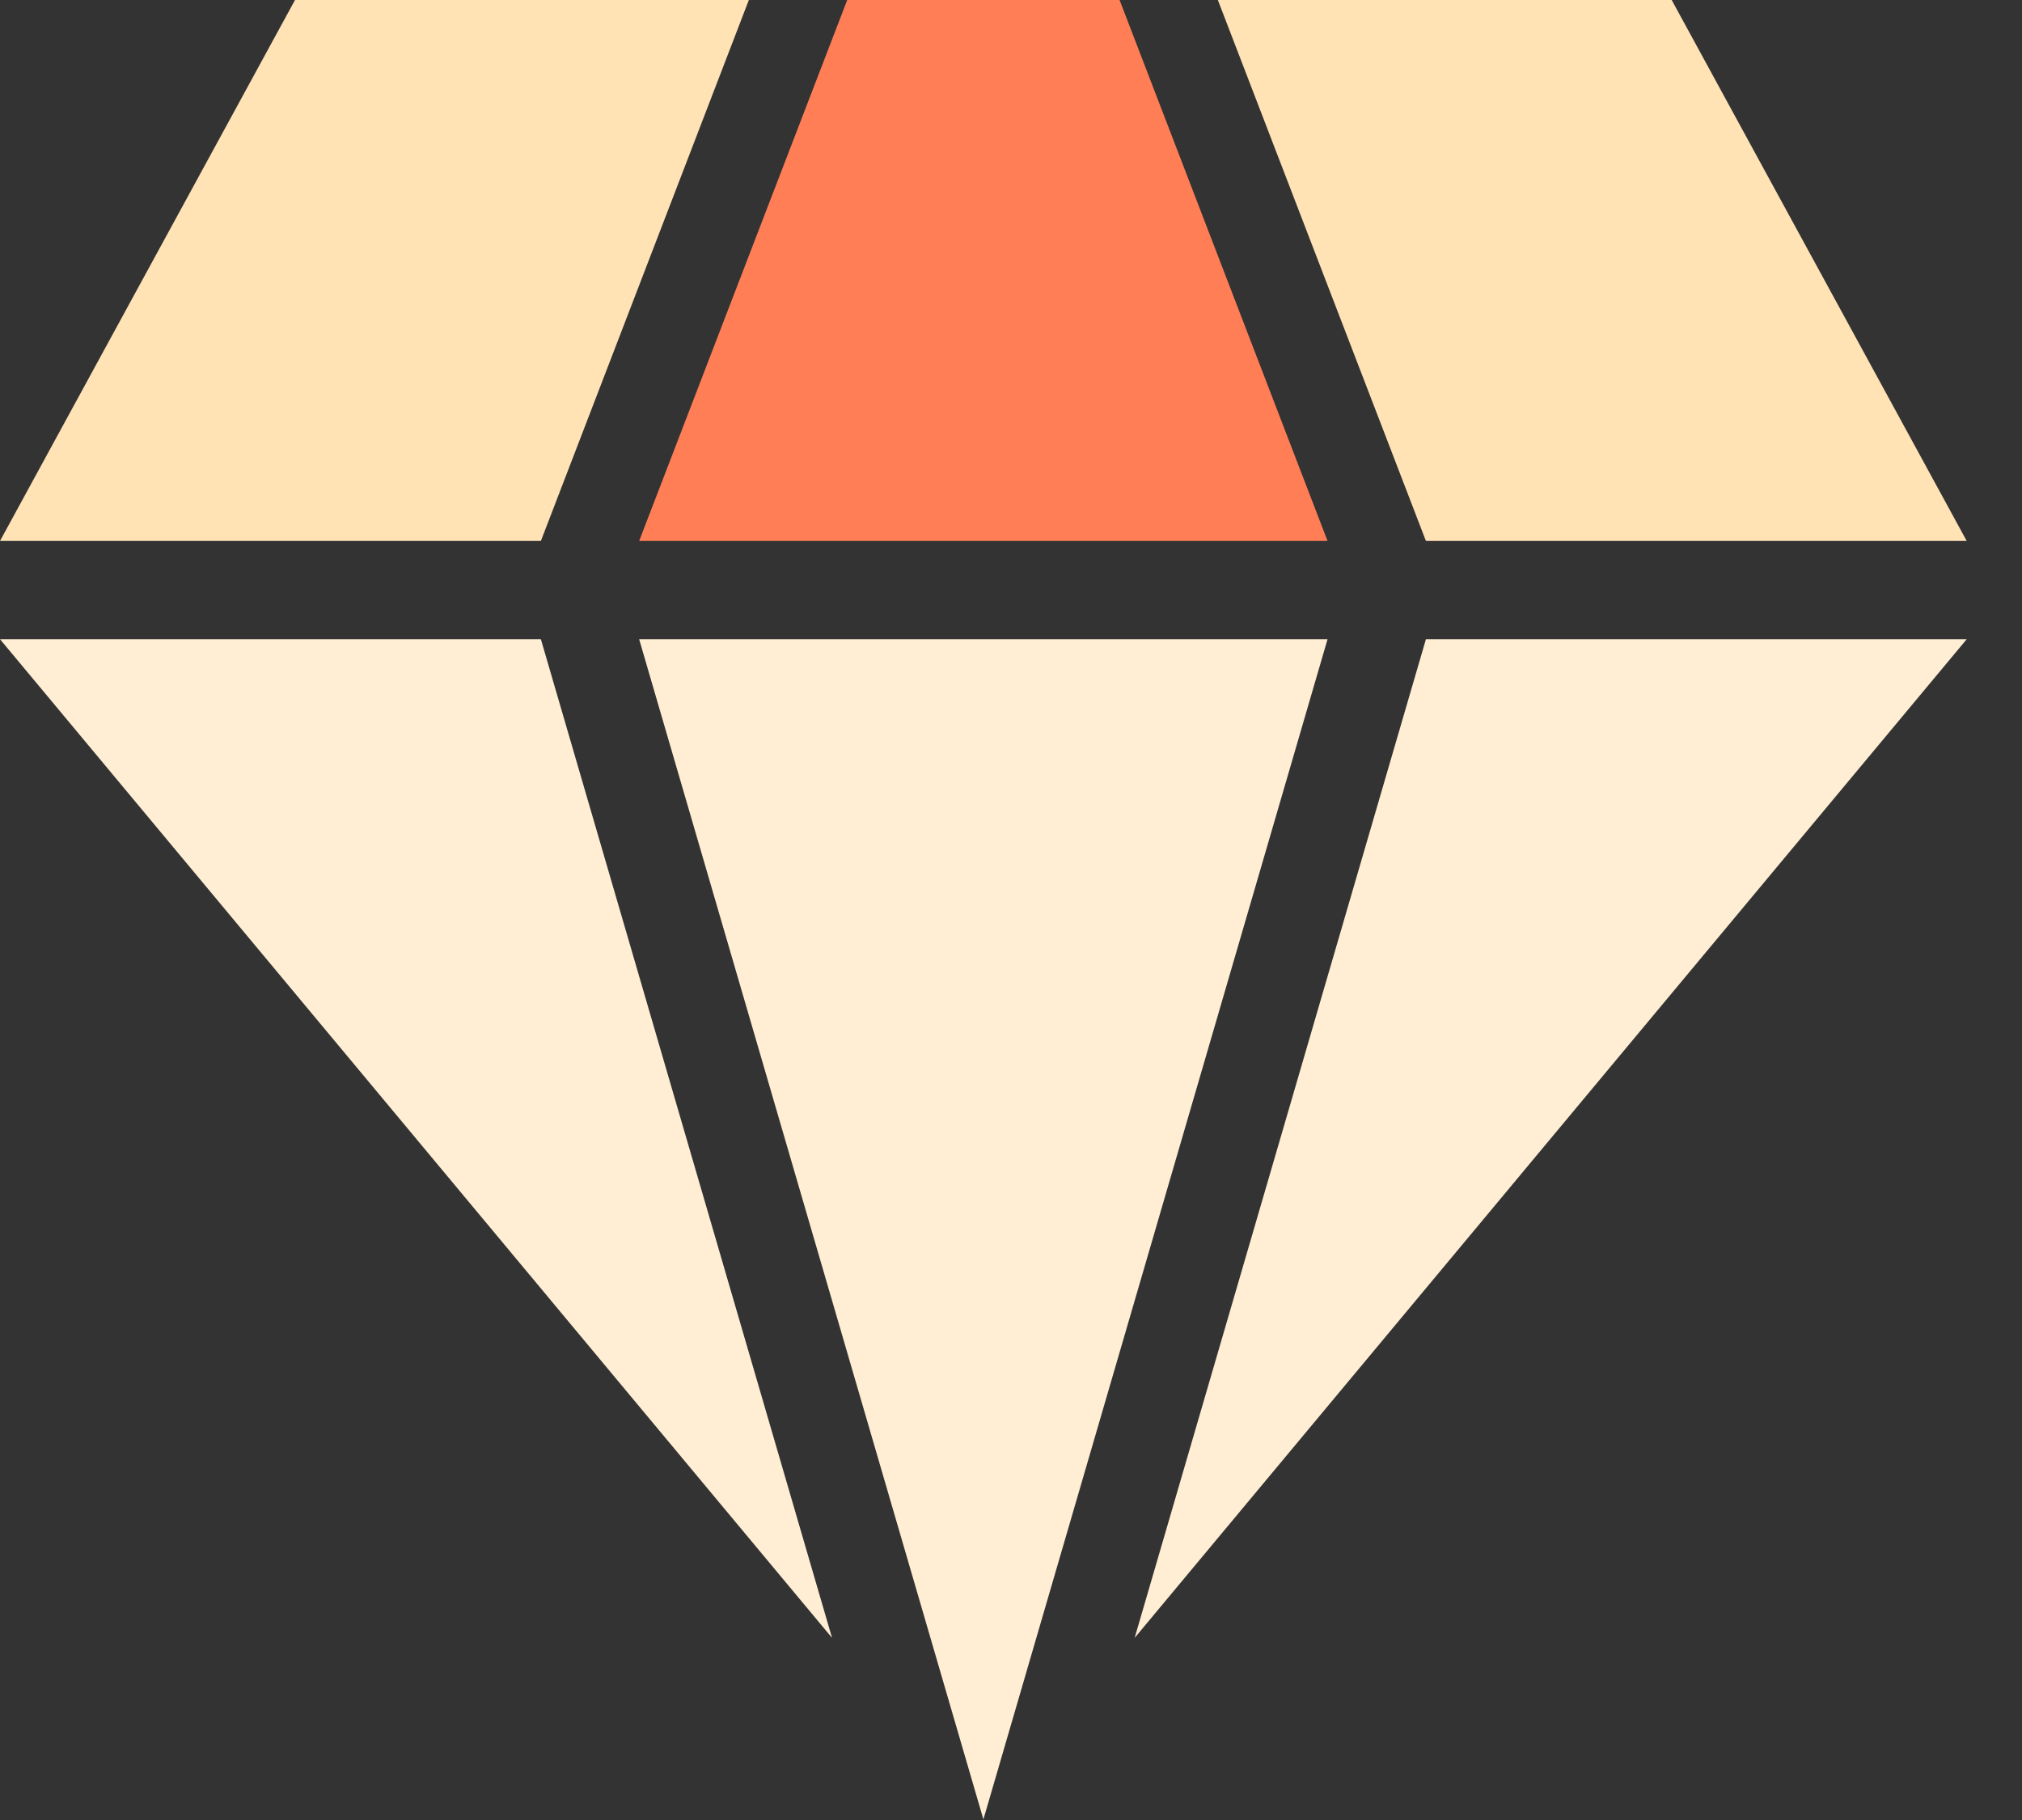
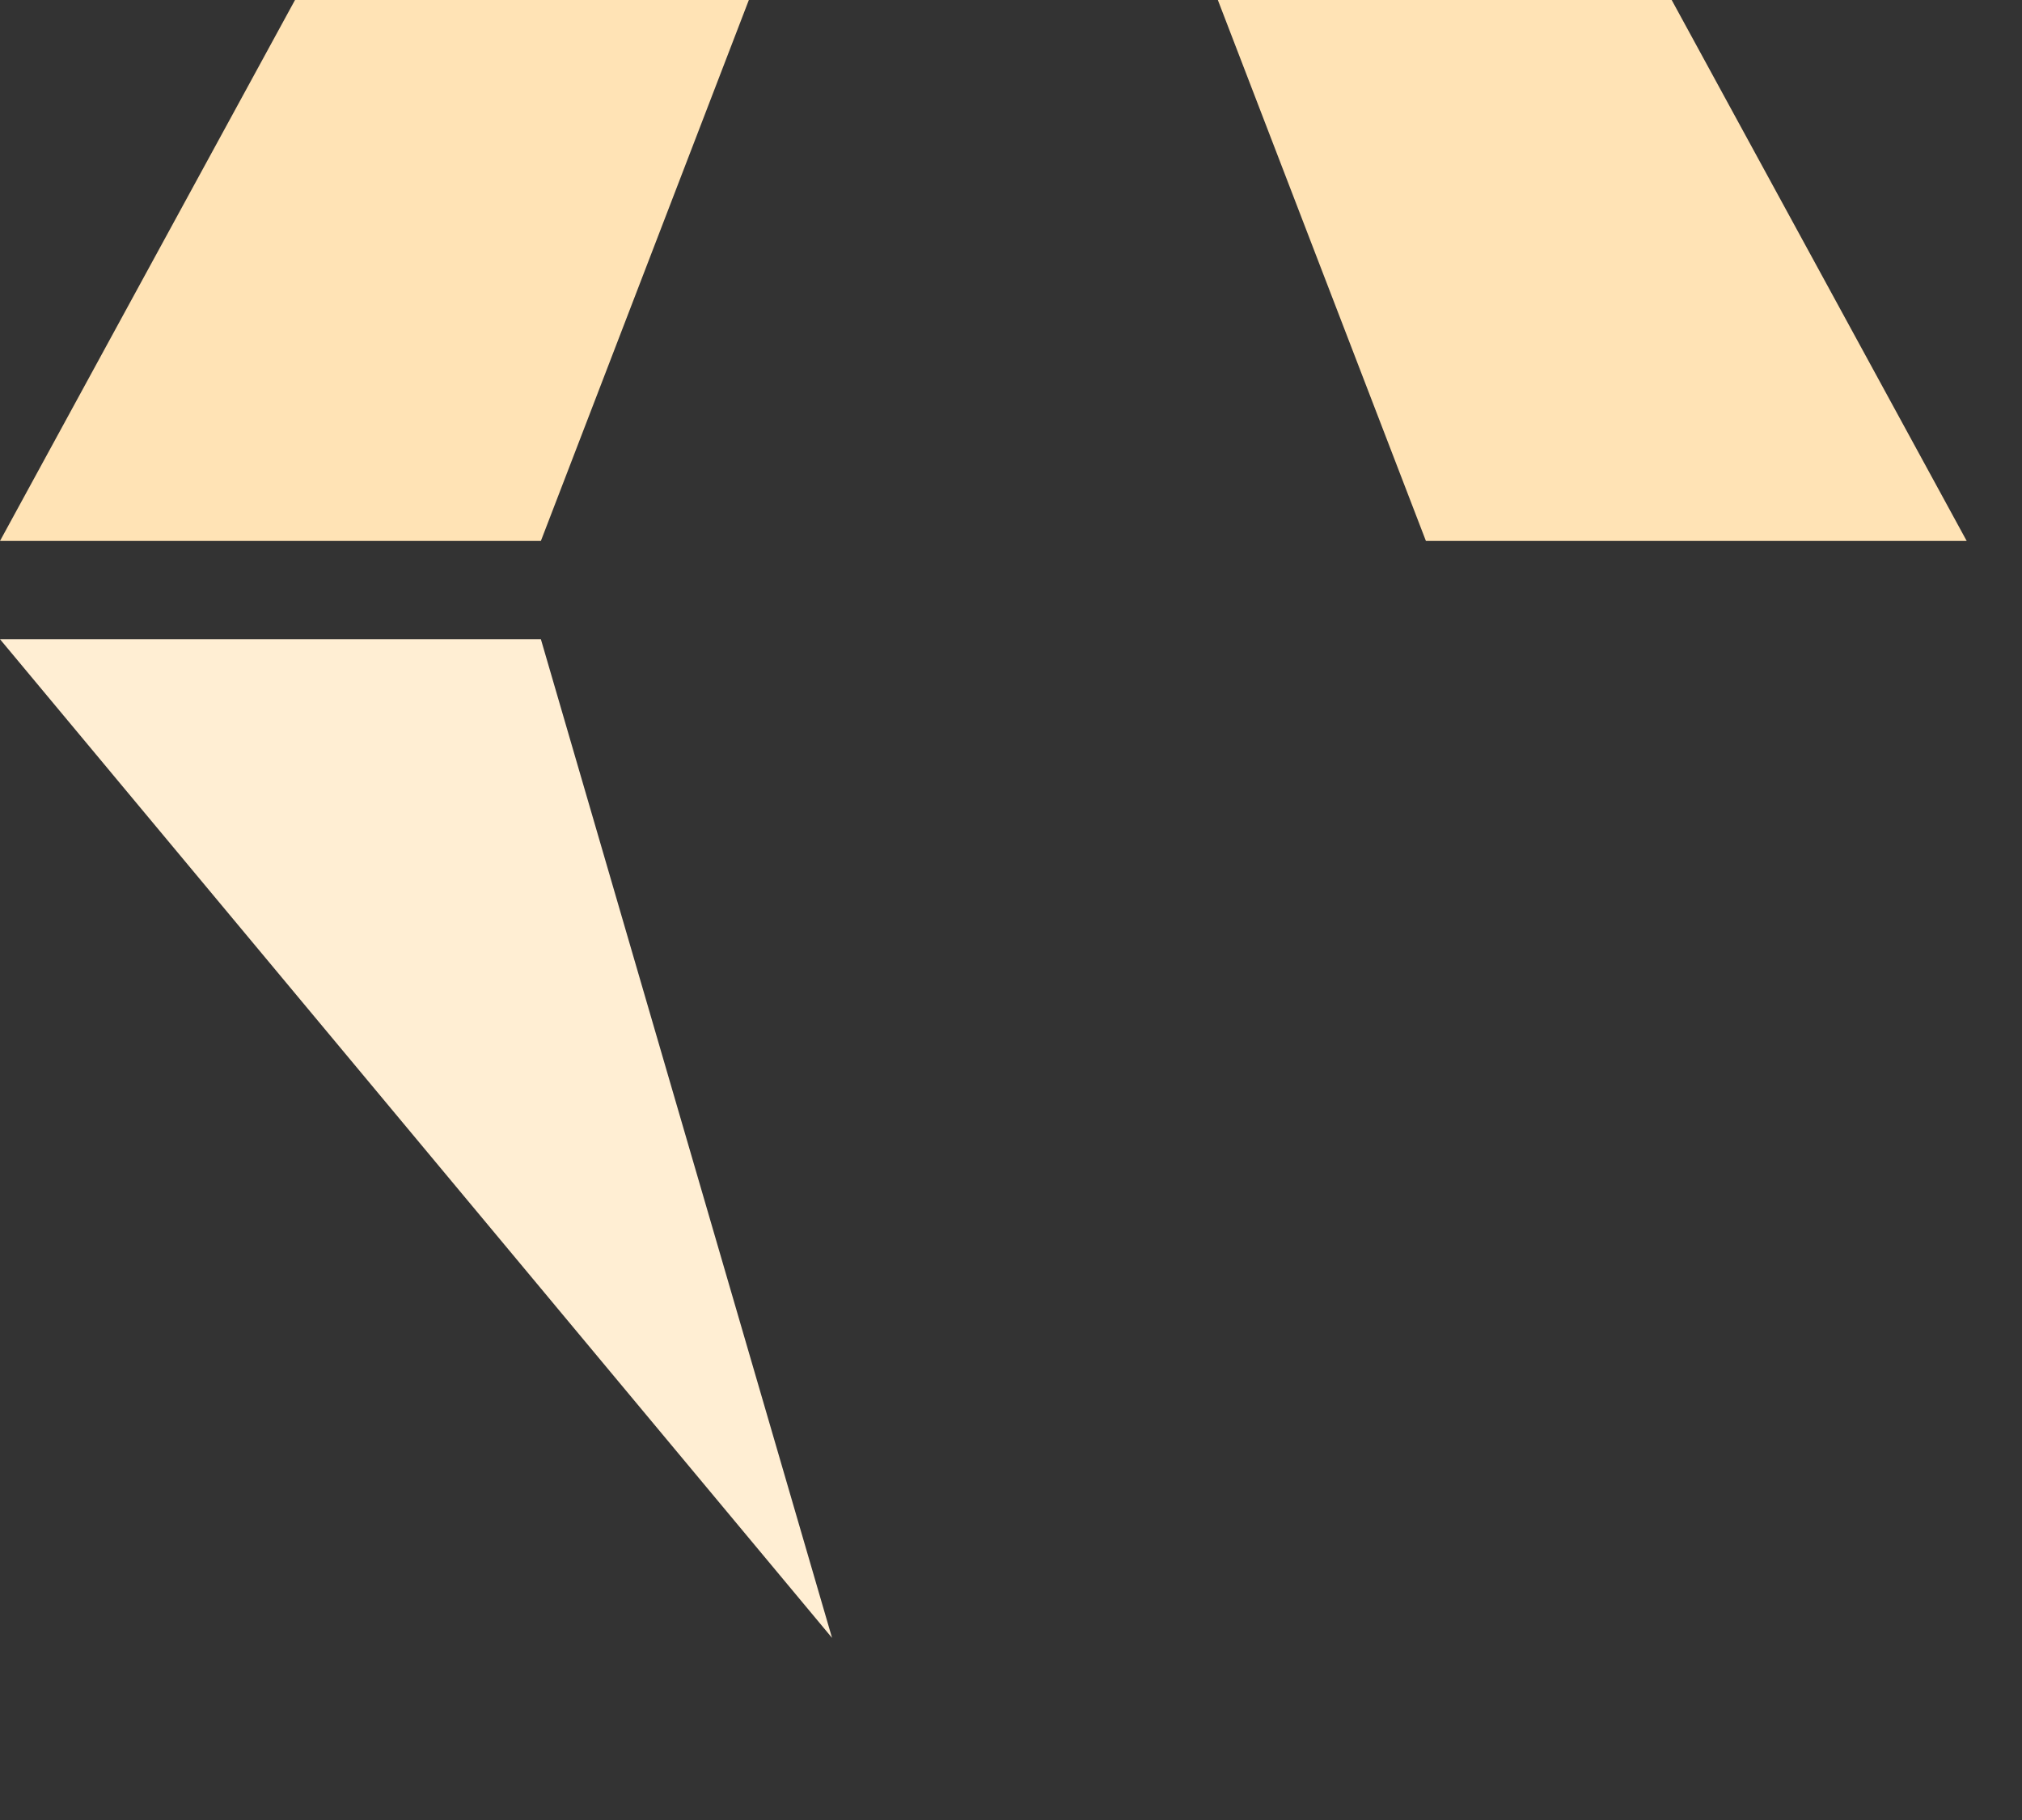
<svg xmlns="http://www.w3.org/2000/svg" width="20px" height="18px" viewBox="0 0 20 18" version="1.1">
  <rect x="0" y="0" width="20" height="18" fill="#333333" stroke="none" />
  <title>质优_黄_slice</title>
  <desc>Created with Sketch.</desc>
  <g id="Page-1" stroke="none" stroke-width="1" fill="none" fill-rule="evenodd">
    <g id="画板" transform="translate(0, -1)">
      <g id="质优-黄" transform="translate(0, 1)">
        <polygon id="Fill-1" fill="#FFE3B5" points="2.918 1.66226913e-05 -4.74934037e-06 5.35 5.35 5.35 7.407 1.66226913e-05" />
        <polygon id="Fill-2" fill="#FFE3B5" points="12.046 1.66226913e-05 14.104 5.35 19.453 5.35 16.535 1.66226913e-05" />
-         <polygon id="Fill-3" fill="#FF7E55" points="8.38 1.66226913e-05 6.322 5.35 13.131 5.35 11.074 1.66226913e-05" />
-         <polygon id="Fill-4" fill="#FFEED3" points="14.104 6.322 11.223 16.199 19.453 6.322" />
        <polygon id="Fill-5" fill="#FFEED3" points="0 6.322 8.23 16.199 5.35 6.322" />
-         <polygon id="Fill-6" fill="#FFEED3" points="6.322 6.322 9.727 17.994 13.131 6.322" />
      </g>
    </g>
  </g>
</svg>